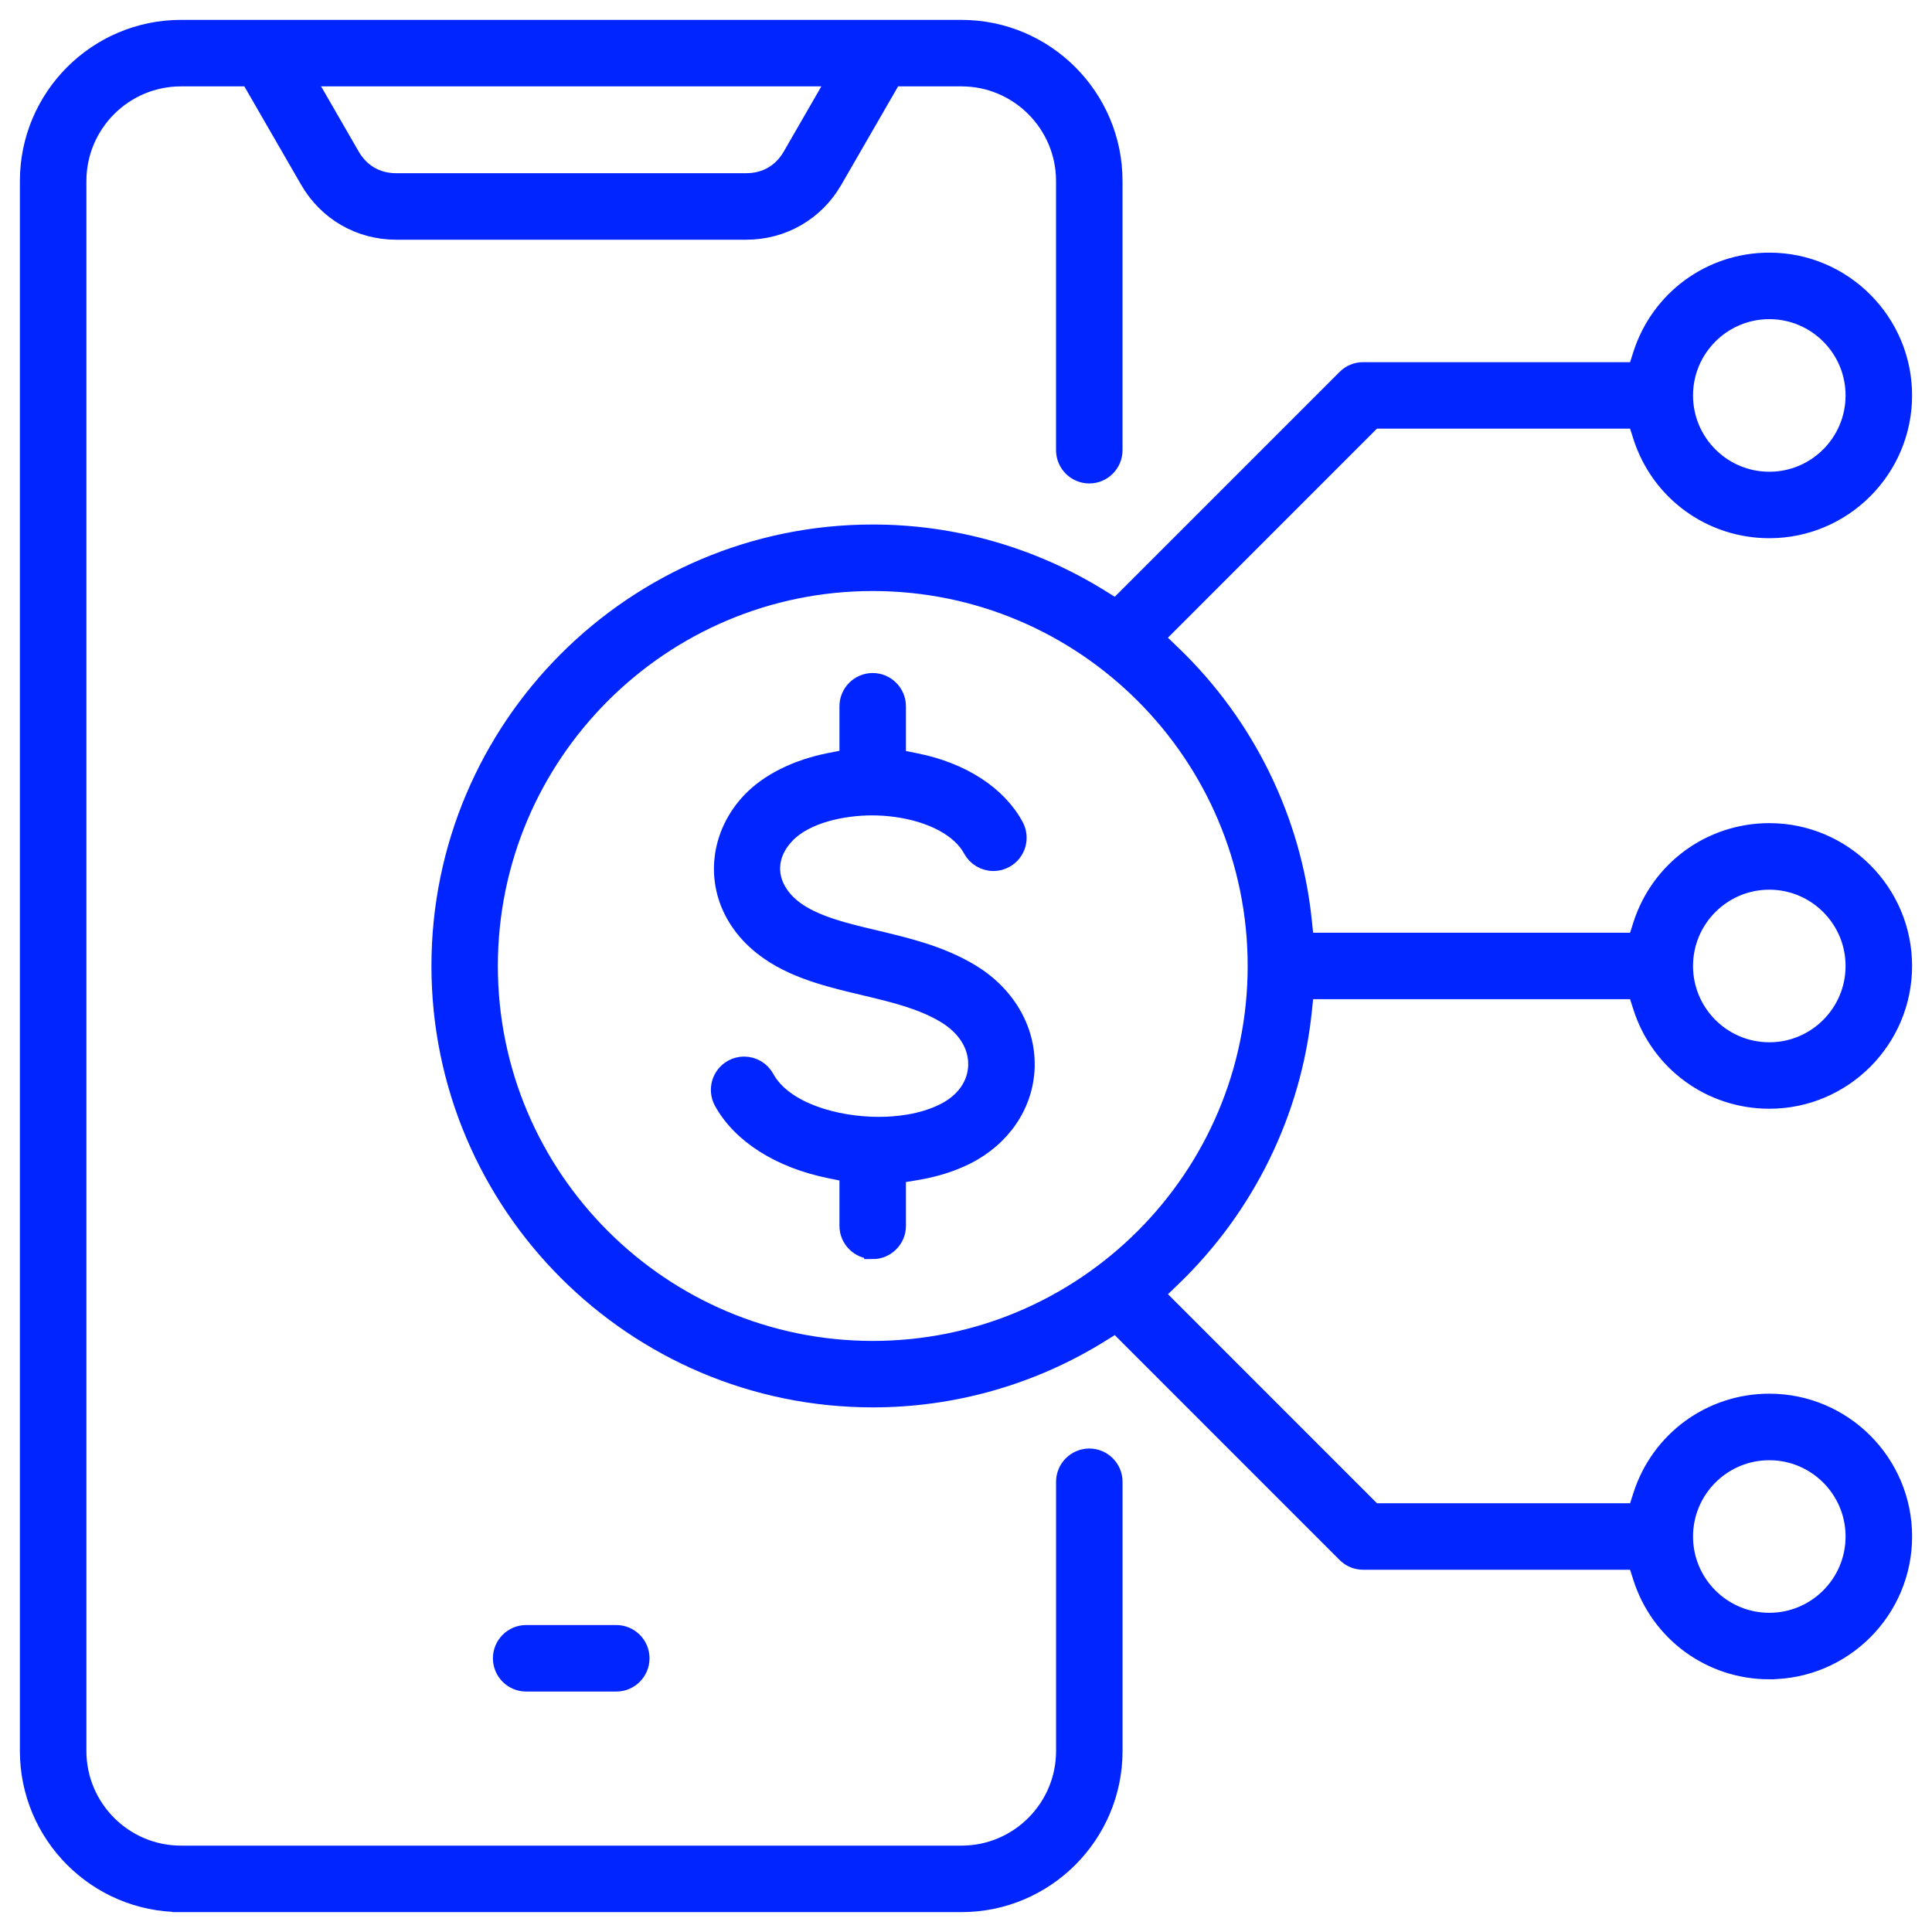
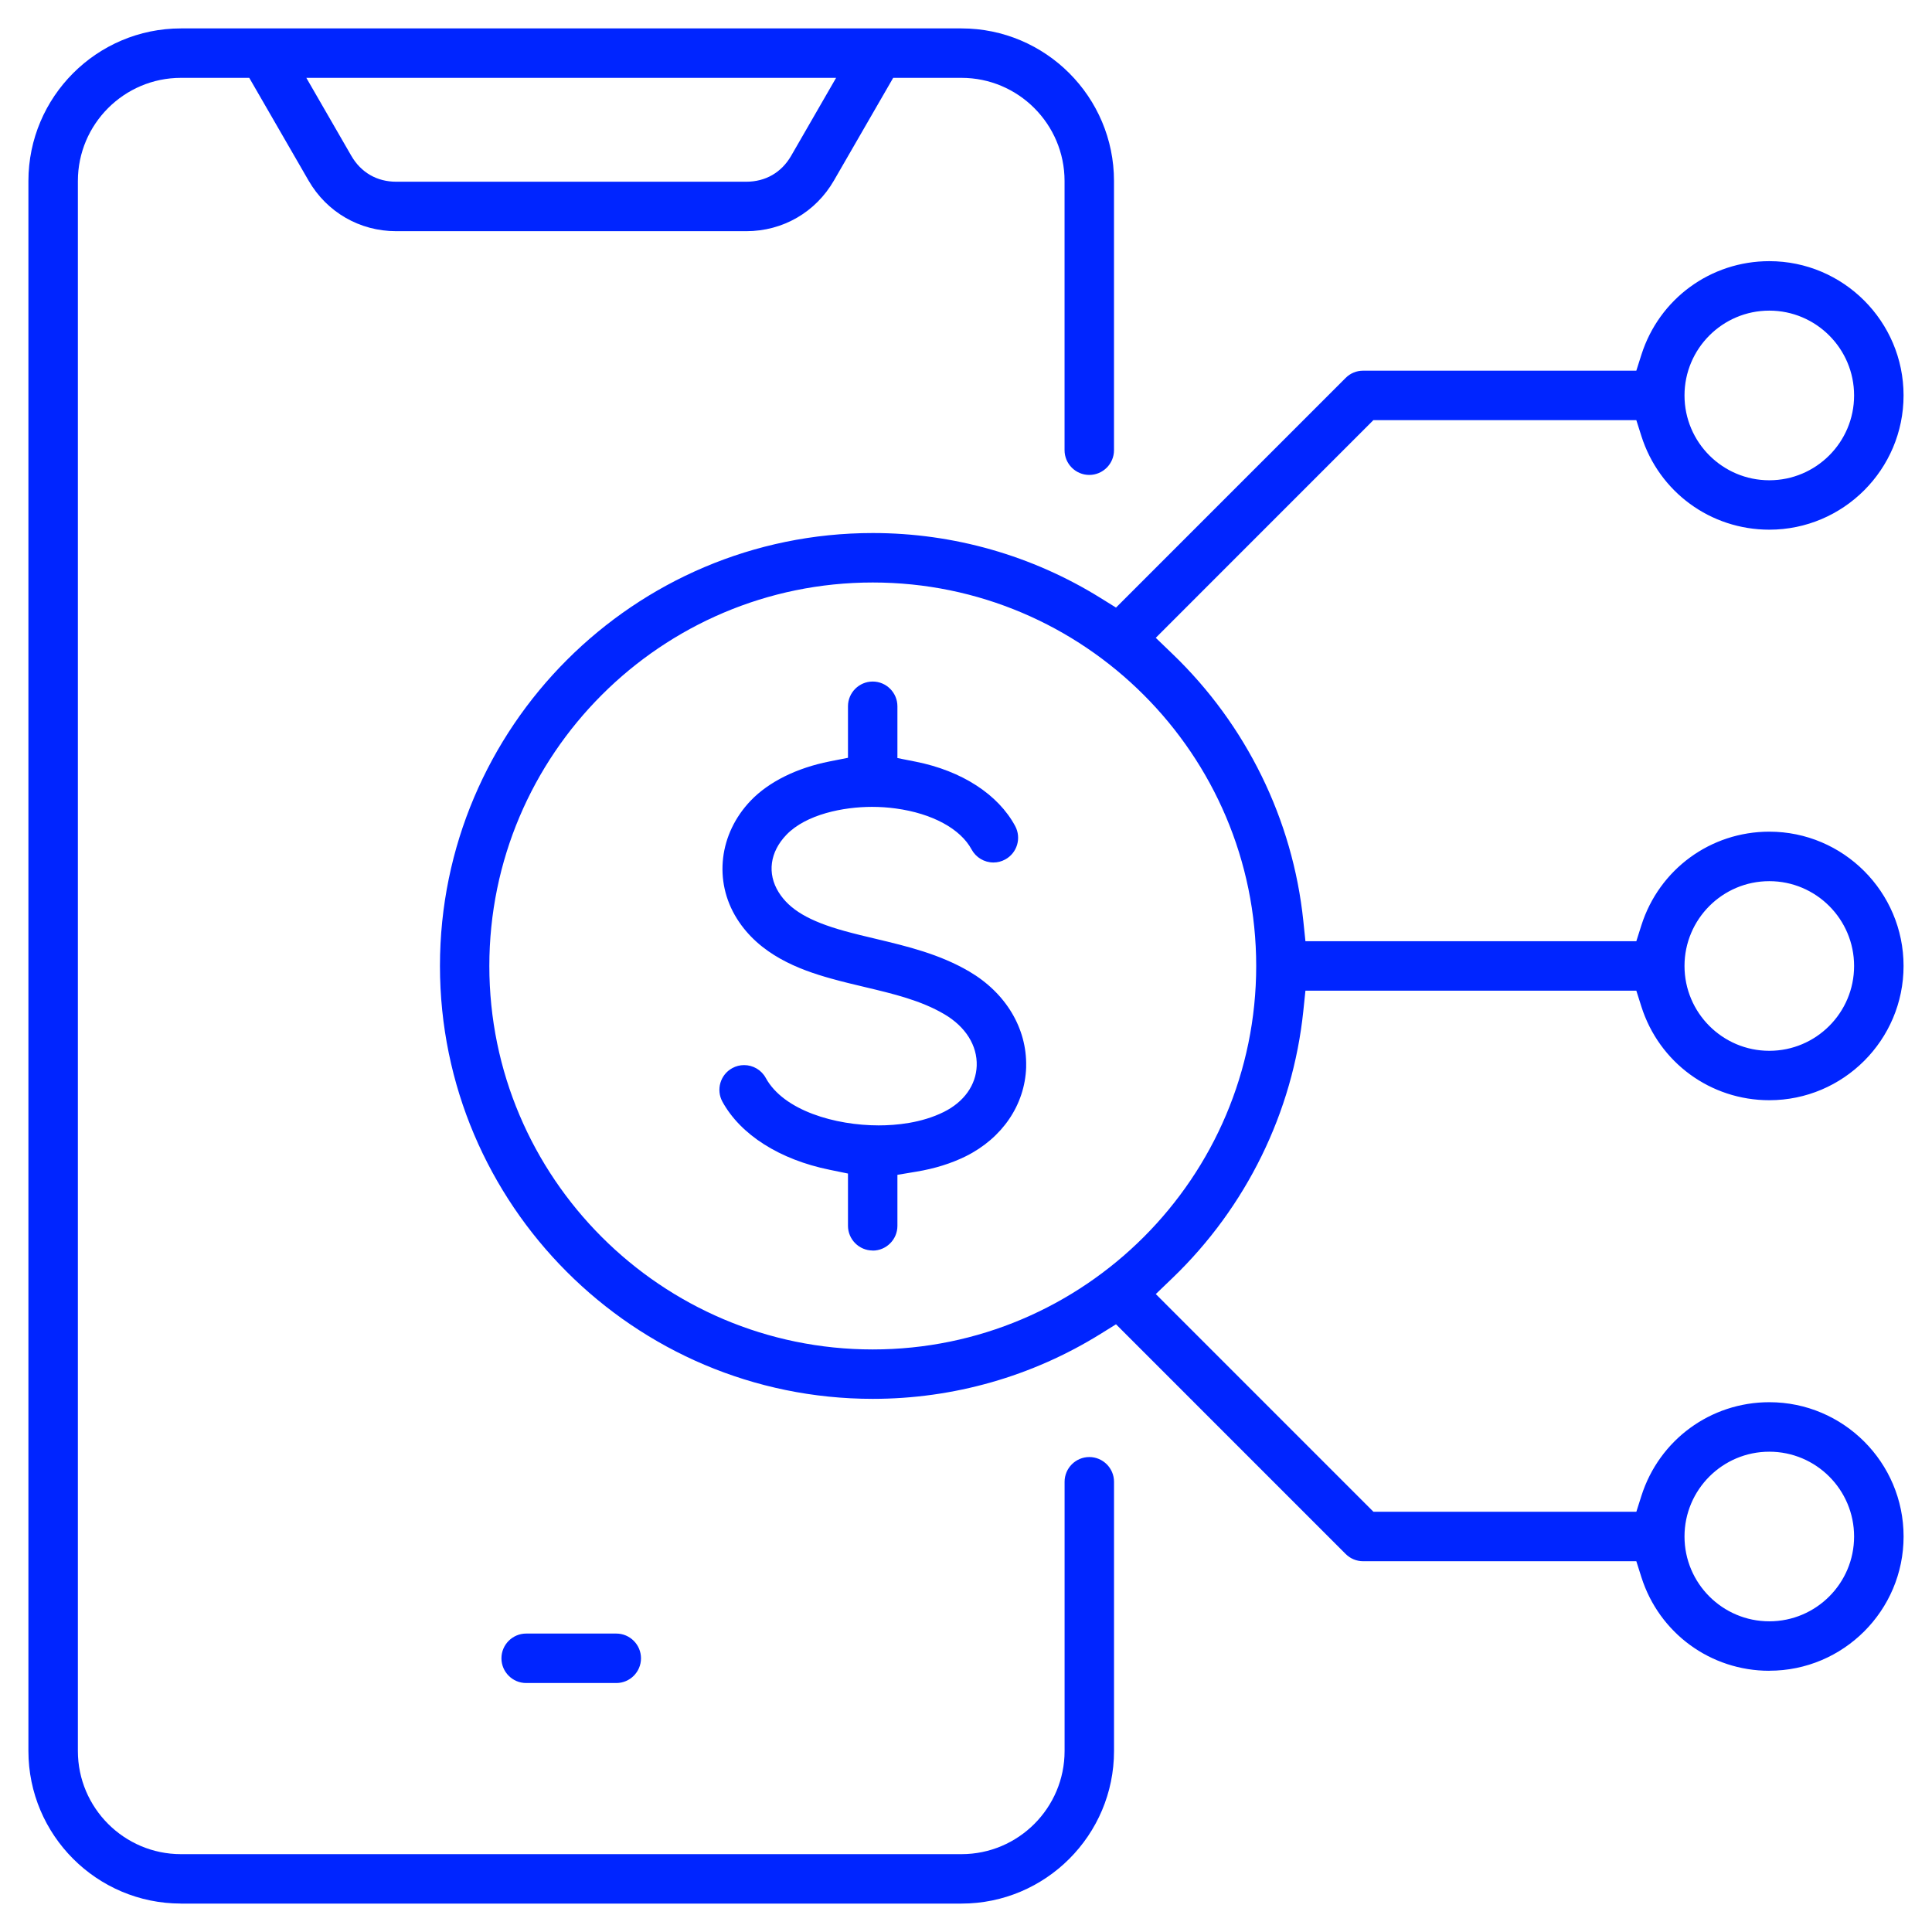
<svg xmlns="http://www.w3.org/2000/svg" width="68" height="68" viewBox="0 0 68 68" fill="none">
  <mask id="path-1-outside-1_4309_558" maskUnits="userSpaceOnUse" x="0" y="0" width="68" height="68" fill="black">
    <rect fill="white" width="68" height="68" />
    <path d="M6.369 66.999C3.408 66.999 1 64.589 1 61.628V6.371C1 3.41 3.409 1 6.369 1H33.84C36.801 1 39.209 3.41 39.209 6.371V15.846C39.209 16.326 38.818 16.716 38.339 16.716C37.86 16.716 37.469 16.326 37.469 15.846V6.371C37.469 4.37 35.841 2.74 33.84 2.74H31.437L29.351 6.355C28.707 7.47 27.553 8.137 26.265 8.137H13.945C12.658 8.137 11.504 7.47 10.86 6.355L8.773 2.74H6.37C4.369 2.74 2.741 4.368 2.741 6.371V61.629C2.741 63.63 4.369 65.26 6.37 65.26H33.841C35.843 65.26 37.47 63.632 37.47 61.629V52.154C37.47 51.674 37.861 51.283 38.34 51.283C38.819 51.283 39.21 51.674 39.21 52.154V61.629C39.21 64.59 36.801 67 33.841 67H6.369V66.999ZM12.366 5.485C12.706 6.072 13.267 6.396 13.945 6.396H26.265C26.944 6.396 27.505 6.072 27.845 5.485L29.428 2.74H10.782L12.366 5.485ZM18.519 59.237C18.04 59.237 17.649 58.846 17.649 58.367C17.649 57.887 18.04 57.496 18.519 57.496H21.691C22.171 57.496 22.561 57.887 22.561 58.367C22.561 58.846 22.171 59.237 21.691 59.237H18.519ZM62.274 58.806C60.207 58.806 58.397 57.482 57.771 55.51L57.593 54.95H47.978C47.745 54.95 47.527 54.859 47.362 54.694L39.28 46.611L38.739 46.947C36.332 48.444 33.559 49.235 30.72 49.235C22.319 49.235 15.485 42.4 15.485 33.998C15.485 25.596 22.319 18.761 30.72 18.761C33.56 18.761 36.332 19.552 38.739 21.049L39.28 21.385L47.362 13.302C47.527 13.137 47.745 13.047 47.978 13.047H57.593L57.771 12.488C58.398 10.516 60.208 9.192 62.274 9.192C64.878 9.192 66.999 11.312 66.999 13.917C66.999 16.522 64.88 18.643 62.274 18.643C60.207 18.643 58.397 17.319 57.771 15.347L57.593 14.787H48.339L40.679 22.449L41.269 23.017C43.867 25.513 45.502 28.849 45.872 32.408L45.947 33.128H57.593L57.771 32.568C58.398 30.596 60.208 29.272 62.274 29.272C64.878 29.272 66.999 31.393 66.999 33.998C66.999 36.603 64.88 38.724 62.274 38.724C60.207 38.724 58.397 37.4 57.771 35.428L57.593 34.868H45.947L45.872 35.588C45.502 39.147 43.867 42.483 41.27 44.98L40.68 45.547L48.341 53.209H57.594L57.772 52.649C58.4 50.677 60.209 49.353 62.275 49.353C64.88 49.353 67 51.472 67 54.079C67 56.685 64.881 58.804 62.275 58.804L62.274 58.806ZM62.274 51.095C60.627 51.095 59.289 52.433 59.289 54.08C59.289 55.727 60.627 57.065 62.274 57.065C63.92 57.065 65.258 55.727 65.258 54.08C65.258 52.433 63.92 51.095 62.274 51.095ZM30.718 20.502C23.277 20.502 17.223 26.557 17.223 33.999C17.223 41.441 23.277 47.496 30.718 47.496C38.16 47.496 44.214 41.441 44.214 33.999C44.214 26.557 38.16 20.502 30.718 20.502ZM62.274 31.014C60.627 31.014 59.289 32.353 59.289 33.999C59.289 35.646 60.627 36.985 62.274 36.985C63.92 36.985 65.258 35.646 65.258 33.999C65.258 32.353 63.92 31.014 62.274 31.014ZM62.274 10.933C60.627 10.933 59.289 12.272 59.289 13.919C59.289 15.565 60.627 16.904 62.274 16.904C63.92 16.904 65.258 15.565 65.258 13.919C65.258 12.272 63.92 10.933 62.274 10.933ZM30.716 44.014C30.237 44.014 29.846 43.623 29.846 43.144V41.305L29.203 41.173C27.442 40.815 26.066 39.941 25.427 38.776C25.197 38.355 25.352 37.825 25.773 37.595C25.902 37.524 26.043 37.488 26.189 37.488C26.508 37.488 26.801 37.661 26.953 37.941C27.585 39.093 29.404 39.61 30.927 39.61C31.539 39.61 32.433 39.528 33.219 39.137C33.931 38.783 34.353 38.19 34.377 37.512C34.401 36.799 33.986 36.136 33.236 35.696C32.412 35.211 31.453 34.982 30.439 34.741C30.051 34.649 29.65 34.554 29.244 34.44C28.12 34.127 26.73 33.603 25.933 32.327C25.11 31.009 25.308 29.341 26.426 28.176C27.059 27.517 28.043 27.029 29.198 26.8L29.846 26.672V24.859C29.846 24.379 30.237 23.988 30.716 23.988C31.195 23.988 31.586 24.379 31.586 24.859V26.681L32.232 26.809C33.853 27.132 35.129 27.958 35.73 29.073C35.958 29.496 35.8 30.025 35.377 30.252C35.248 30.322 35.11 30.357 34.966 30.357C34.645 30.357 34.35 30.181 34.197 29.899C33.805 29.169 32.807 28.63 31.53 28.456C31.257 28.418 30.974 28.399 30.69 28.399C29.691 28.399 28.376 28.658 27.68 29.381C27.096 29.988 26.995 30.745 27.407 31.405C27.787 32.013 28.475 32.42 29.709 32.764C30.08 32.867 30.448 32.955 30.838 33.047C31.934 33.309 33.066 33.579 34.117 34.195C35.402 34.95 36.146 36.194 36.117 37.529V37.572C36.07 38.89 35.276 40.057 33.994 40.696C33.487 40.947 32.903 41.131 32.257 41.238L31.586 41.35V43.147C31.586 43.626 31.195 44.017 30.716 44.017V44.014Z" />
  </mask>
  <path d="M6.369 66.999C3.408 66.999 1 64.589 1 61.628V6.371C1 3.41 3.409 1 6.369 1H33.84C36.801 1 39.209 3.41 39.209 6.371V15.846C39.209 16.326 38.818 16.716 38.339 16.716C37.86 16.716 37.469 16.326 37.469 15.846V6.371C37.469 4.37 35.841 2.74 33.84 2.74H31.437L29.351 6.355C28.707 7.47 27.553 8.137 26.265 8.137H13.945C12.658 8.137 11.504 7.47 10.86 6.355L8.773 2.74H6.37C4.369 2.74 2.741 4.368 2.741 6.371V61.629C2.741 63.63 4.369 65.26 6.37 65.26H33.841C35.843 65.26 37.47 63.632 37.47 61.629V52.154C37.47 51.674 37.861 51.283 38.34 51.283C38.819 51.283 39.21 51.674 39.21 52.154V61.629C39.21 64.59 36.801 67 33.841 67H6.369V66.999ZM12.366 5.485C12.706 6.072 13.267 6.396 13.945 6.396H26.265C26.944 6.396 27.505 6.072 27.845 5.485L29.428 2.74H10.782L12.366 5.485ZM18.519 59.237C18.04 59.237 17.649 58.846 17.649 58.367C17.649 57.887 18.04 57.496 18.519 57.496H21.691C22.171 57.496 22.561 57.887 22.561 58.367C22.561 58.846 22.171 59.237 21.691 59.237H18.519ZM62.274 58.806C60.207 58.806 58.397 57.482 57.771 55.51L57.593 54.95H47.978C47.745 54.95 47.527 54.859 47.362 54.694L39.28 46.611L38.739 46.947C36.332 48.444 33.559 49.235 30.72 49.235C22.319 49.235 15.485 42.4 15.485 33.998C15.485 25.596 22.319 18.761 30.72 18.761C33.56 18.761 36.332 19.552 38.739 21.049L39.28 21.385L47.362 13.302C47.527 13.137 47.745 13.047 47.978 13.047H57.593L57.771 12.488C58.398 10.516 60.208 9.192 62.274 9.192C64.878 9.192 66.999 11.312 66.999 13.917C66.999 16.522 64.88 18.643 62.274 18.643C60.207 18.643 58.397 17.319 57.771 15.347L57.593 14.787H48.339L40.679 22.449L41.269 23.017C43.867 25.513 45.502 28.849 45.872 32.408L45.947 33.128H57.593L57.771 32.568C58.398 30.596 60.208 29.272 62.274 29.272C64.878 29.272 66.999 31.393 66.999 33.998C66.999 36.603 64.88 38.724 62.274 38.724C60.207 38.724 58.397 37.4 57.771 35.428L57.593 34.868H45.947L45.872 35.588C45.502 39.147 43.867 42.483 41.27 44.98L40.68 45.547L48.341 53.209H57.594L57.772 52.649C58.4 50.677 60.209 49.353 62.275 49.353C64.88 49.353 67 51.472 67 54.079C67 56.685 64.881 58.804 62.275 58.804L62.274 58.806ZM62.274 51.095C60.627 51.095 59.289 52.433 59.289 54.08C59.289 55.727 60.627 57.065 62.274 57.065C63.92 57.065 65.258 55.727 65.258 54.08C65.258 52.433 63.92 51.095 62.274 51.095ZM30.718 20.502C23.277 20.502 17.223 26.557 17.223 33.999C17.223 41.441 23.277 47.496 30.718 47.496C38.16 47.496 44.214 41.441 44.214 33.999C44.214 26.557 38.16 20.502 30.718 20.502ZM62.274 31.014C60.627 31.014 59.289 32.353 59.289 33.999C59.289 35.646 60.627 36.985 62.274 36.985C63.92 36.985 65.258 35.646 65.258 33.999C65.258 32.353 63.92 31.014 62.274 31.014ZM62.274 10.933C60.627 10.933 59.289 12.272 59.289 13.919C59.289 15.565 60.627 16.904 62.274 16.904C63.92 16.904 65.258 15.565 65.258 13.919C65.258 12.272 63.92 10.933 62.274 10.933ZM30.716 44.014C30.237 44.014 29.846 43.623 29.846 43.144V41.305L29.203 41.173C27.442 40.815 26.066 39.941 25.427 38.776C25.197 38.355 25.352 37.825 25.773 37.595C25.902 37.524 26.043 37.488 26.189 37.488C26.508 37.488 26.801 37.661 26.953 37.941C27.585 39.093 29.404 39.61 30.927 39.61C31.539 39.61 32.433 39.528 33.219 39.137C33.931 38.783 34.353 38.19 34.377 37.512C34.401 36.799 33.986 36.136 33.236 35.696C32.412 35.211 31.453 34.982 30.439 34.741C30.051 34.649 29.65 34.554 29.244 34.44C28.12 34.127 26.73 33.603 25.933 32.327C25.11 31.009 25.308 29.341 26.426 28.176C27.059 27.517 28.043 27.029 29.198 26.8L29.846 26.672V24.859C29.846 24.379 30.237 23.988 30.716 23.988C31.195 23.988 31.586 24.379 31.586 24.859V26.681L32.232 26.809C33.853 27.132 35.129 27.958 35.73 29.073C35.958 29.496 35.8 30.025 35.377 30.252C35.248 30.322 35.11 30.357 34.966 30.357C34.645 30.357 34.35 30.181 34.197 29.899C33.805 29.169 32.807 28.63 31.53 28.456C31.257 28.418 30.974 28.399 30.69 28.399C29.691 28.399 28.376 28.658 27.68 29.381C27.096 29.988 26.995 30.745 27.407 31.405C27.787 32.013 28.475 32.42 29.709 32.764C30.08 32.867 30.448 32.955 30.838 33.047C31.934 33.309 33.066 33.579 34.117 34.195C35.402 34.95 36.146 36.194 36.117 37.529V37.572C36.07 38.89 35.276 40.057 33.994 40.696C33.487 40.947 32.903 41.131 32.257 41.238L31.586 41.35V43.147C31.586 43.626 31.195 44.017 30.716 44.017V44.014Z" fill="#0025FF" />
-   <path d="M6.369 66.999C3.408 66.999 1 64.589 1 61.628V6.371C1 3.41 3.409 1 6.369 1H33.84C36.801 1 39.209 3.41 39.209 6.371V15.846C39.209 16.326 38.818 16.716 38.339 16.716C37.86 16.716 37.469 16.326 37.469 15.846V6.371C37.469 4.37 35.841 2.74 33.84 2.74H31.437L29.351 6.355C28.707 7.47 27.553 8.137 26.265 8.137H13.945C12.658 8.137 11.504 7.47 10.86 6.355L8.773 2.74H6.37C4.369 2.74 2.741 4.368 2.741 6.371V61.629C2.741 63.63 4.369 65.26 6.37 65.26H33.841C35.843 65.26 37.47 63.632 37.47 61.629V52.154C37.47 51.674 37.861 51.283 38.34 51.283C38.819 51.283 39.21 51.674 39.21 52.154V61.629C39.21 64.59 36.801 67 33.841 67H6.369V66.999ZM12.366 5.485C12.706 6.072 13.267 6.396 13.945 6.396H26.265C26.944 6.396 27.505 6.072 27.845 5.485L29.428 2.74H10.782L12.366 5.485ZM18.519 59.237C18.04 59.237 17.649 58.846 17.649 58.367C17.649 57.887 18.04 57.496 18.519 57.496H21.691C22.171 57.496 22.561 57.887 22.561 58.367C22.561 58.846 22.171 59.237 21.691 59.237H18.519ZM62.274 58.806C60.207 58.806 58.397 57.482 57.771 55.51L57.593 54.95H47.978C47.745 54.95 47.527 54.859 47.362 54.694L39.28 46.611L38.739 46.947C36.332 48.444 33.559 49.235 30.72 49.235C22.319 49.235 15.485 42.4 15.485 33.998C15.485 25.596 22.319 18.761 30.72 18.761C33.56 18.761 36.332 19.552 38.739 21.049L39.28 21.385L47.362 13.302C47.527 13.137 47.745 13.047 47.978 13.047H57.593L57.771 12.488C58.398 10.516 60.208 9.192 62.274 9.192C64.878 9.192 66.999 11.312 66.999 13.917C66.999 16.522 64.88 18.643 62.274 18.643C60.207 18.643 58.397 17.319 57.771 15.347L57.593 14.787H48.339L40.679 22.449L41.269 23.017C43.867 25.513 45.502 28.849 45.872 32.408L45.947 33.128H57.593L57.771 32.568C58.398 30.596 60.208 29.272 62.274 29.272C64.878 29.272 66.999 31.393 66.999 33.998C66.999 36.603 64.88 38.724 62.274 38.724C60.207 38.724 58.397 37.4 57.771 35.428L57.593 34.868H45.947L45.872 35.588C45.502 39.147 43.867 42.483 41.27 44.98L40.68 45.547L48.341 53.209H57.594L57.772 52.649C58.4 50.677 60.209 49.353 62.275 49.353C64.88 49.353 67 51.472 67 54.079C67 56.685 64.881 58.804 62.275 58.804L62.274 58.806ZM62.274 51.095C60.627 51.095 59.289 52.433 59.289 54.08C59.289 55.727 60.627 57.065 62.274 57.065C63.92 57.065 65.258 55.727 65.258 54.08C65.258 52.433 63.92 51.095 62.274 51.095ZM30.718 20.502C23.277 20.502 17.223 26.557 17.223 33.999C17.223 41.441 23.277 47.496 30.718 47.496C38.16 47.496 44.214 41.441 44.214 33.999C44.214 26.557 38.16 20.502 30.718 20.502ZM62.274 31.014C60.627 31.014 59.289 32.353 59.289 33.999C59.289 35.646 60.627 36.985 62.274 36.985C63.92 36.985 65.258 35.646 65.258 33.999C65.258 32.353 63.92 31.014 62.274 31.014ZM62.274 10.933C60.627 10.933 59.289 12.272 59.289 13.919C59.289 15.565 60.627 16.904 62.274 16.904C63.92 16.904 65.258 15.565 65.258 13.919C65.258 12.272 63.92 10.933 62.274 10.933ZM30.716 44.014C30.237 44.014 29.846 43.623 29.846 43.144V41.305L29.203 41.173C27.442 40.815 26.066 39.941 25.427 38.776C25.197 38.355 25.352 37.825 25.773 37.595C25.902 37.524 26.043 37.488 26.189 37.488C26.508 37.488 26.801 37.661 26.953 37.941C27.585 39.093 29.404 39.61 30.927 39.61C31.539 39.61 32.433 39.528 33.219 39.137C33.931 38.783 34.353 38.19 34.377 37.512C34.401 36.799 33.986 36.136 33.236 35.696C32.412 35.211 31.453 34.982 30.439 34.741C30.051 34.649 29.65 34.554 29.244 34.44C28.12 34.127 26.73 33.603 25.933 32.327C25.11 31.009 25.308 29.341 26.426 28.176C27.059 27.517 28.043 27.029 29.198 26.8L29.846 26.672V24.859C29.846 24.379 30.237 23.988 30.716 23.988C31.195 23.988 31.586 24.379 31.586 24.859V26.681L32.232 26.809C33.853 27.132 35.129 27.958 35.73 29.073C35.958 29.496 35.8 30.025 35.377 30.252C35.248 30.322 35.11 30.357 34.966 30.357C34.645 30.357 34.35 30.181 34.197 29.899C33.805 29.169 32.807 28.63 31.53 28.456C31.257 28.418 30.974 28.399 30.69 28.399C29.691 28.399 28.376 28.658 27.68 29.381C27.096 29.988 26.995 30.745 27.407 31.405C27.787 32.013 28.475 32.42 29.709 32.764C30.08 32.867 30.448 32.955 30.838 33.047C31.934 33.309 33.066 33.579 34.117 34.195C35.402 34.95 36.146 36.194 36.117 37.529V37.572C36.07 38.89 35.276 40.057 33.994 40.696C33.487 40.947 32.903 41.131 32.257 41.238L31.586 41.35V43.147C31.586 43.626 31.195 44.017 30.716 44.017V44.014Z" stroke="#0025FF" stroke-width="0.6" mask="url(#path-1-outside-1_4309_558)" />
</svg>